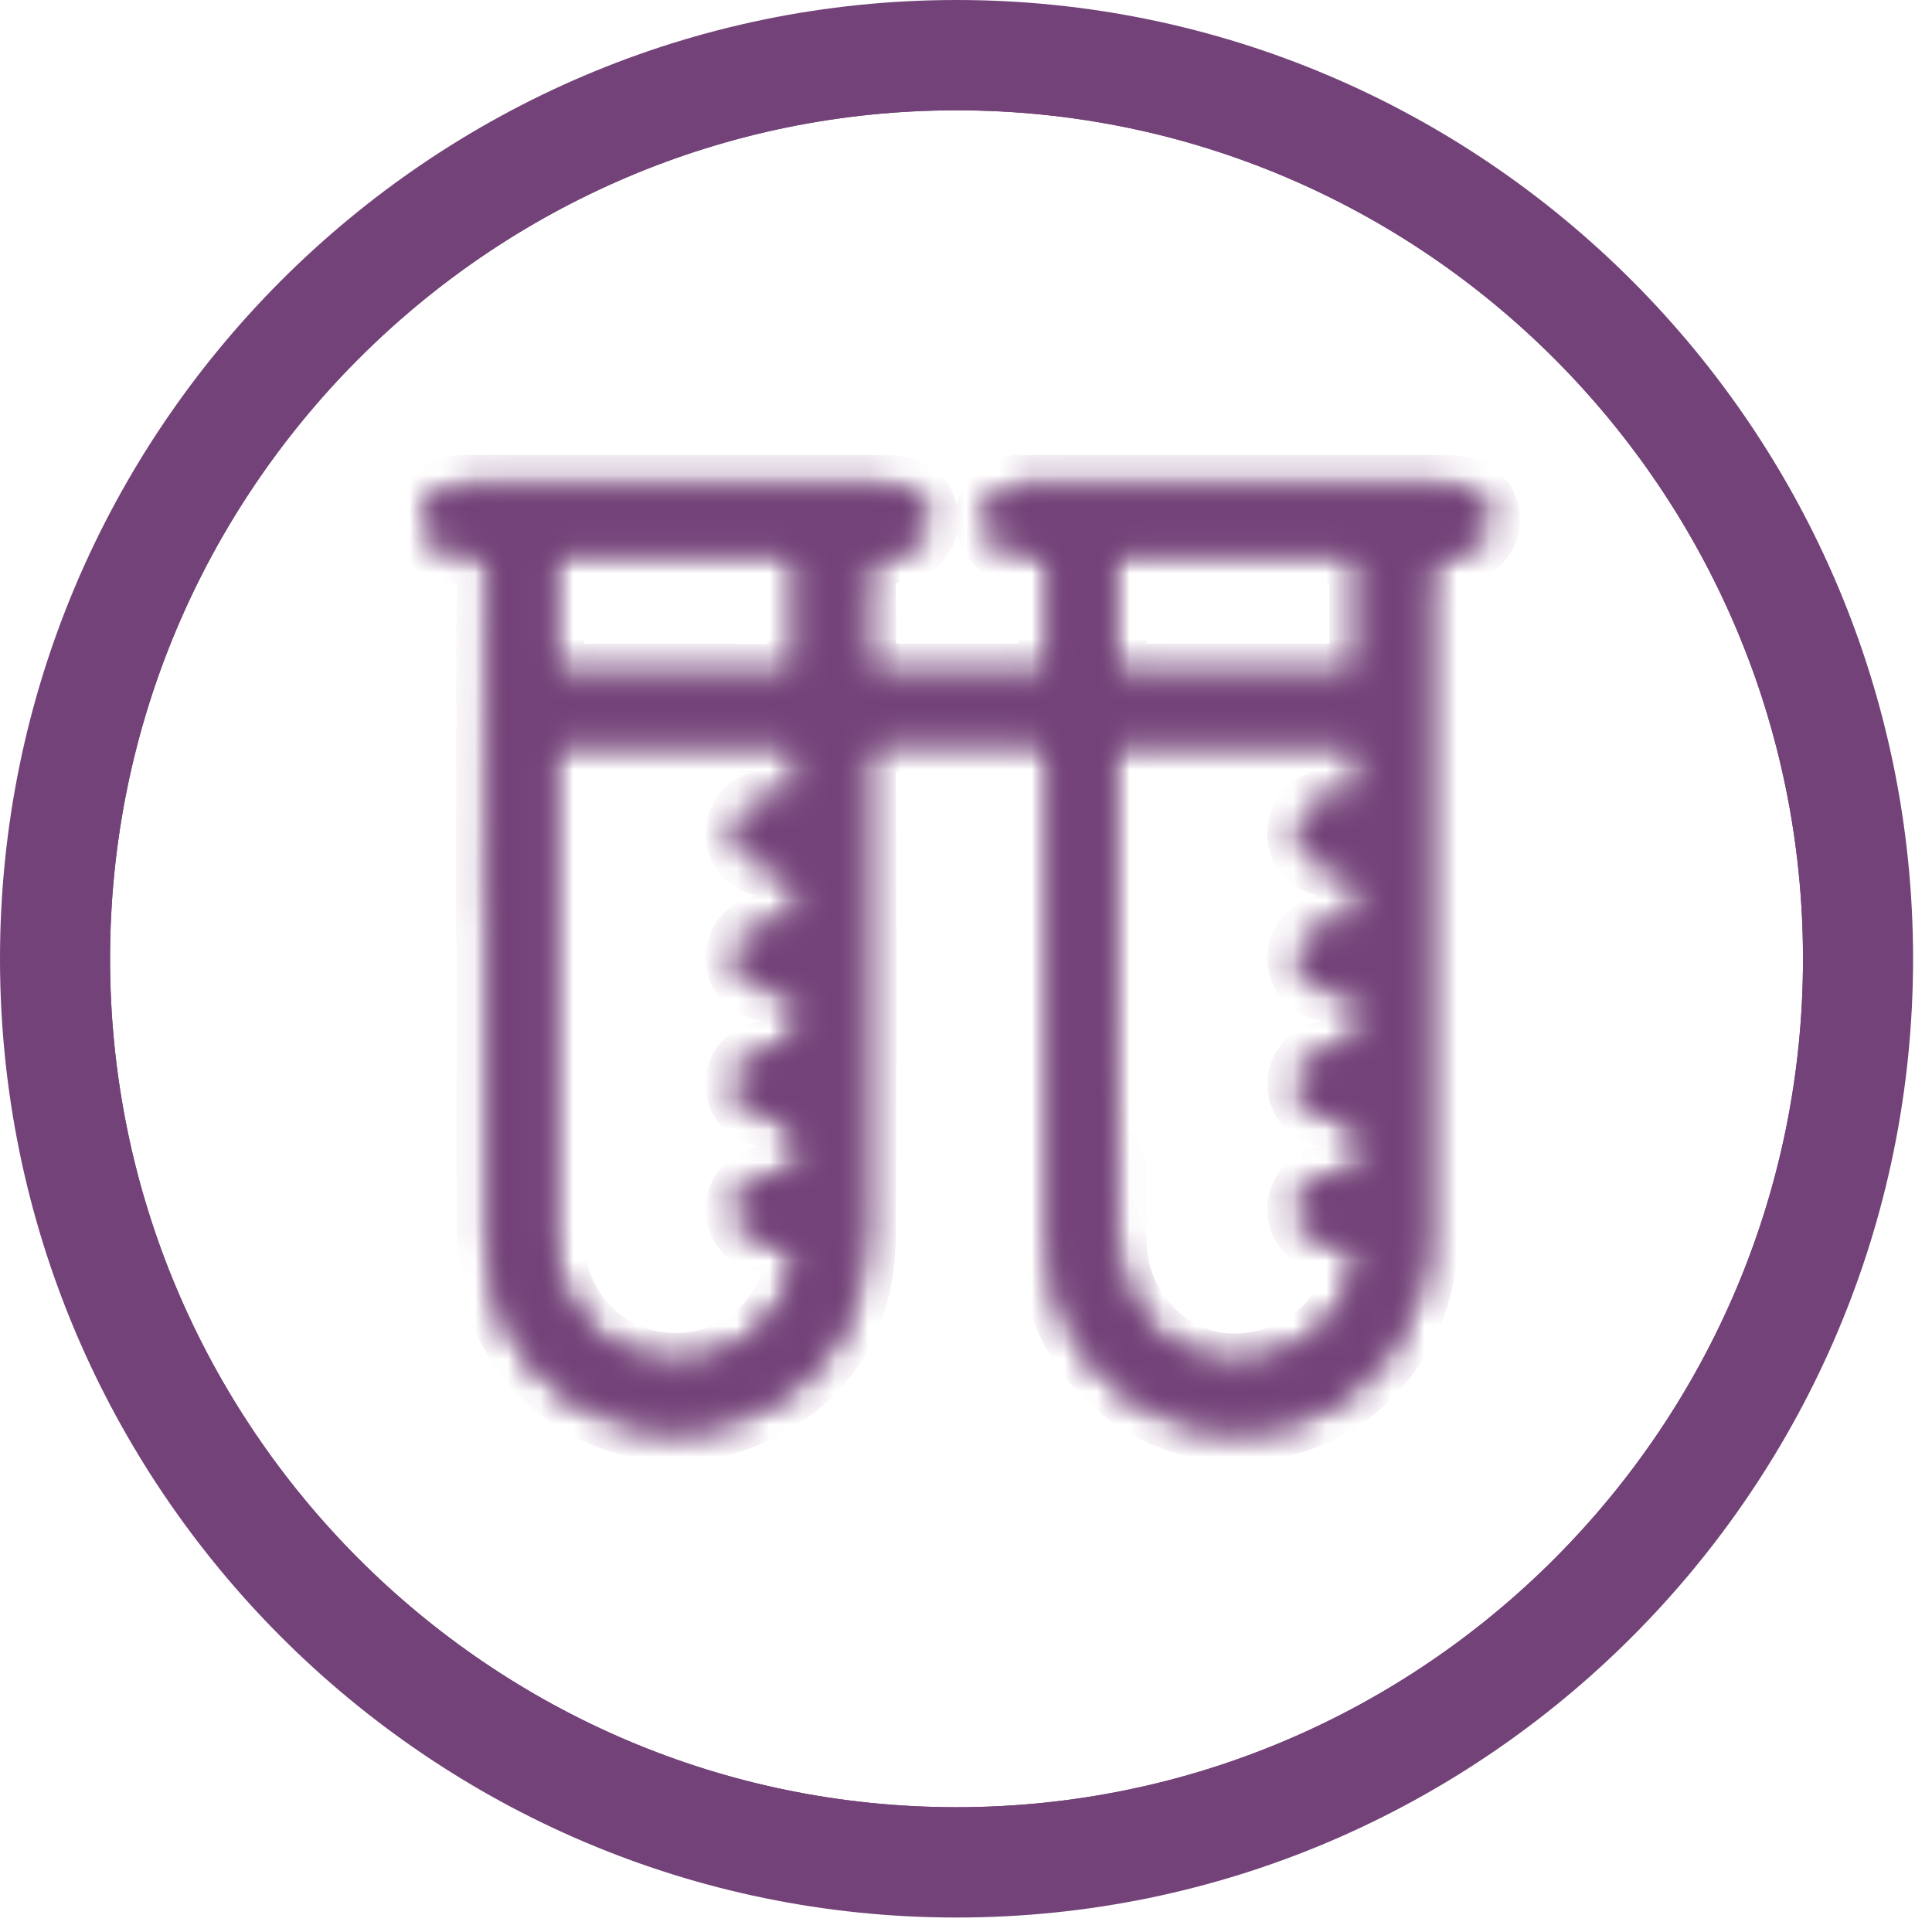
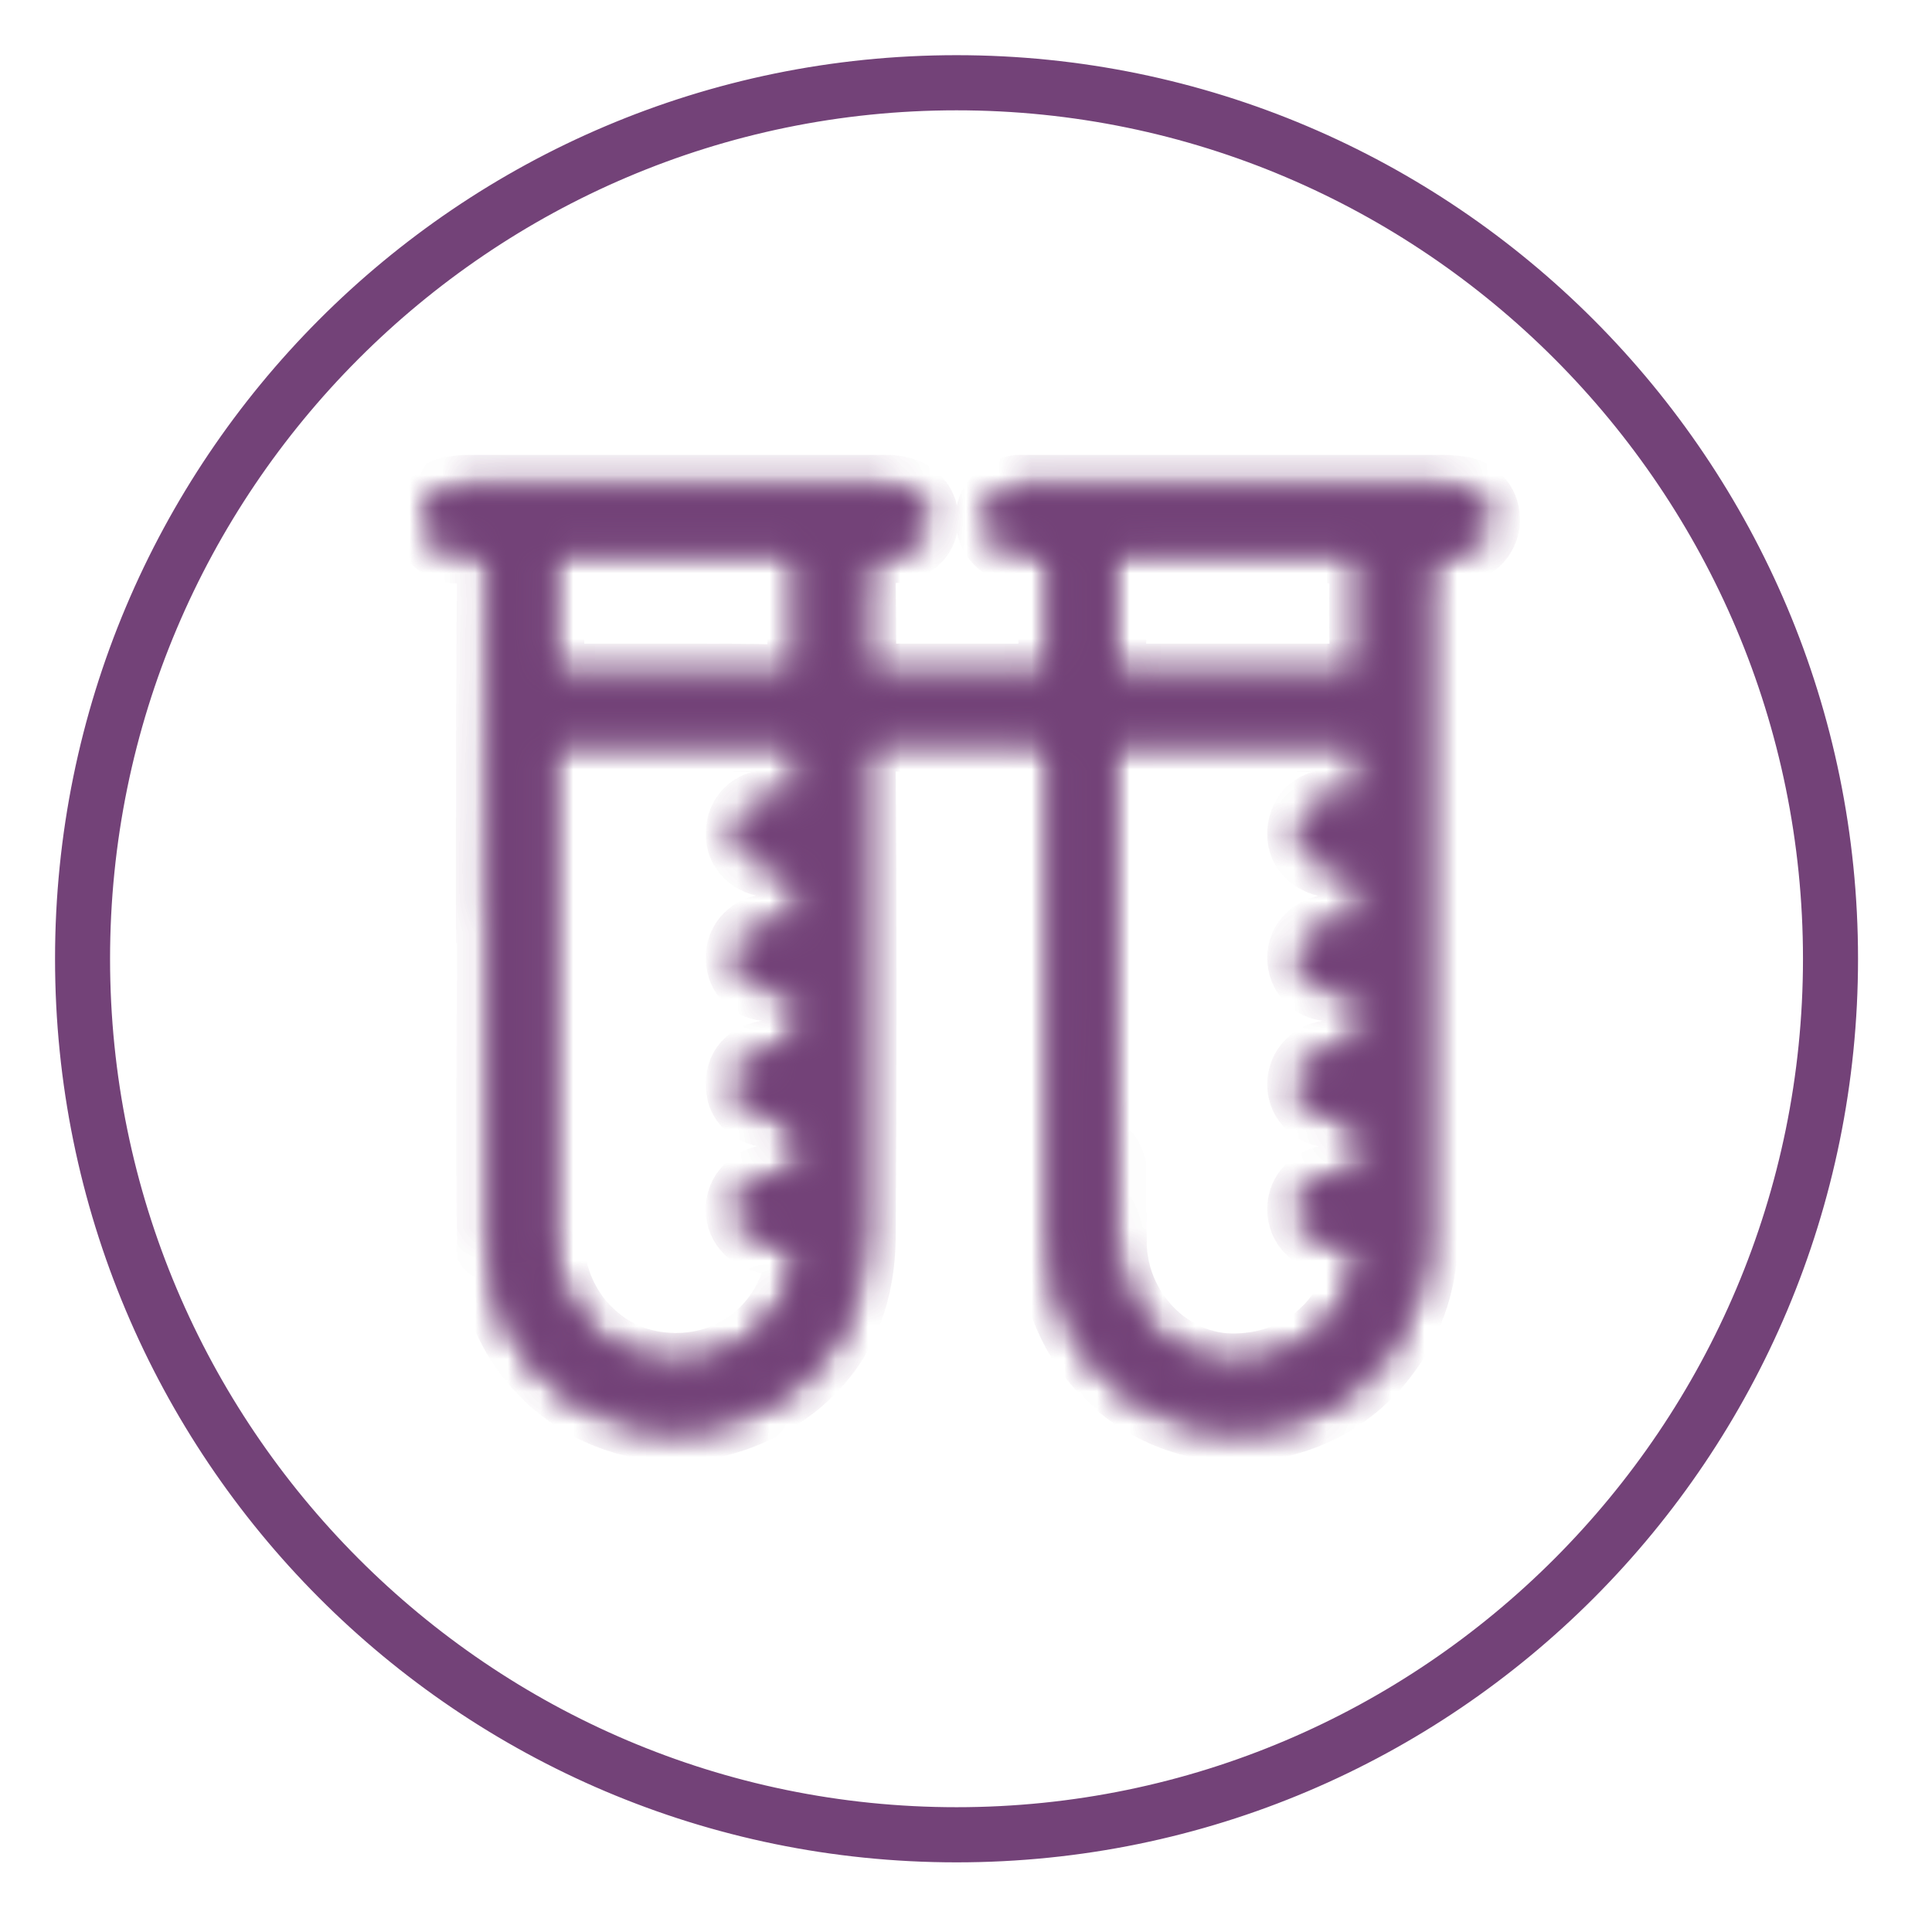
<svg xmlns="http://www.w3.org/2000/svg" width="59" height="59" viewBox="0 0 59 59" fill="none">
  <mask id="path-1-inside-1_7103_975" fill="white">
    <path d="M44.539 14.926C44.539 14.926 44.237 14.892 44.102 14.892H31.093C30.556 14.96 30.152 15.364 30.186 15.869C30.186 16.375 30.556 16.813 31.127 16.813H31.799C32.001 16.813 32.102 16.88 32.102 17.116V20.35C32.102 20.62 32.001 20.654 31.766 20.654H26.724C26.421 20.687 26.354 20.586 26.354 20.317C26.387 19.407 26.354 18.497 26.354 17.621C26.354 17.082 26.623 16.813 27.16 16.813C27.799 16.813 28.27 16.442 28.27 15.869C28.27 15.296 27.833 14.926 27.16 14.892H14.32C14.32 14.892 14.051 14.892 13.916 14.926C13.379 14.96 13.042 15.33 13.009 15.836C13.009 16.341 13.379 16.779 13.883 16.813C14.085 16.813 14.32 16.846 14.521 16.813C14.858 16.779 14.958 16.914 14.958 17.251C14.925 20.788 14.925 24.293 14.925 27.797H14.958C14.958 31.2 14.891 34.636 14.958 38.005C14.992 42.15 19.295 44.845 23.026 43.093C25.244 42.048 26.354 40.195 26.354 37.702C26.387 32.85 26.387 27.999 26.354 23.113C26.354 22.608 26.488 22.541 26.925 22.541C28.438 22.608 29.984 22.608 31.497 22.541C31.967 22.541 32.102 22.642 32.102 23.147C32.102 28.032 32.068 32.952 32.102 37.837C32.102 41.779 35.766 44.508 39.463 43.396C41.884 42.655 43.531 40.398 43.531 37.702V17.655C43.531 17.093 43.8 16.813 44.337 16.813H44.606C45.077 16.745 45.447 16.307 45.413 15.836C45.413 15.364 45.043 14.96 44.539 14.926ZM16.841 17.15C16.807 16.88 16.875 16.813 17.177 16.813H24.102C24.337 16.813 24.471 16.88 24.438 17.183V20.283C24.438 20.586 24.37 20.687 24.068 20.687C22.925 20.654 21.782 20.654 20.639 20.654H17.177C16.908 20.687 16.807 20.62 16.841 20.283V17.15ZM23.497 30.189C23.799 30.189 24.202 30.088 24.37 30.29C24.539 30.526 24.438 30.93 24.438 31.267C24.438 31.828 24.158 32.12 23.597 32.143C22.959 32.177 22.555 32.514 22.555 33.086C22.522 33.659 22.959 34.03 23.597 34.063C24.158 34.063 24.438 34.355 24.438 34.939C24.438 35.243 24.539 35.647 24.404 35.883C24.236 36.119 23.799 35.883 23.497 35.95C22.959 36.017 22.522 36.422 22.555 36.961C22.555 37.466 22.959 37.837 23.497 37.904H23.799C24.292 37.904 24.483 38.151 24.37 38.646C23.933 40.633 22.219 41.914 20.169 41.678C18.286 41.476 16.841 39.825 16.841 37.871V23.012C16.807 22.608 16.942 22.541 17.278 22.574H24.034C24.404 22.541 24.471 22.675 24.438 23.012V23.989C24.505 24.36 24.404 24.562 24.001 24.495C23.833 24.461 23.698 24.461 23.53 24.495C22.959 24.495 22.555 24.899 22.555 25.438C22.522 25.977 22.959 26.381 23.564 26.415H23.597C24.158 26.415 24.438 26.718 24.438 27.325C24.438 27.628 24.539 28.032 24.404 28.235C24.236 28.437 23.833 28.302 23.53 28.302C22.959 28.302 22.522 28.74 22.555 29.279C22.555 29.784 22.959 30.189 23.497 30.189ZM33.984 17.15C33.984 16.88 34.051 16.813 34.32 16.813H41.279C41.514 16.813 41.615 16.88 41.615 17.116C41.581 18.194 41.581 19.239 41.615 20.317C41.615 20.586 41.547 20.687 41.279 20.654H34.354C34.051 20.687 33.984 20.586 33.984 20.283C34.018 19.239 34.018 18.194 33.984 17.15ZM40.707 32.143C40.102 32.177 39.699 32.581 39.699 33.12C39.699 33.659 40.136 34.03 40.707 34.063C41.581 34.097 41.615 34.097 41.581 35.007C41.581 35.31 41.716 35.681 41.547 35.916C41.38 36.119 40.976 35.95 40.674 35.95C40.102 36.017 39.699 36.388 39.699 36.927C39.699 37.466 40.102 37.837 40.674 37.904H41.043C41.469 37.904 41.637 38.118 41.547 38.544C41.178 40.532 39.463 41.846 37.379 41.712C35.497 41.543 34.018 39.858 34.018 37.904C33.984 35.445 33.984 32.952 33.984 30.458C33.984 27.965 34.018 25.472 33.984 22.979C33.984 22.642 34.018 22.541 34.388 22.574H41.211C41.514 22.574 41.648 22.608 41.615 22.945C41.581 23.349 41.581 23.753 41.615 24.191C41.615 24.394 41.547 24.495 41.346 24.495C41.077 24.461 40.842 24.461 40.64 24.495C40.069 24.495 39.699 24.933 39.699 25.472C39.699 25.977 40.069 26.314 40.606 26.415H40.875C41.346 26.415 41.581 26.662 41.581 27.156V27.257C41.581 27.561 41.716 27.999 41.581 28.201C41.38 28.47 40.943 28.302 40.64 28.302C40.102 28.369 39.699 28.74 39.699 29.245C39.699 29.784 40.102 30.189 40.64 30.189C40.943 30.189 41.346 30.088 41.547 30.29C41.749 30.526 41.581 30.93 41.581 31.233C41.615 32.109 41.581 32.109 40.707 32.143Z" />
  </mask>
  <path d="M44.539 14.926C44.539 14.926 44.237 14.892 44.102 14.892H31.093C30.556 14.96 30.152 15.364 30.186 15.869C30.186 16.375 30.556 16.813 31.127 16.813H31.799C32.001 16.813 32.102 16.88 32.102 17.116V20.35C32.102 20.62 32.001 20.654 31.766 20.654H26.724C26.421 20.687 26.354 20.586 26.354 20.317C26.387 19.407 26.354 18.497 26.354 17.621C26.354 17.082 26.623 16.813 27.16 16.813C27.799 16.813 28.27 16.442 28.27 15.869C28.27 15.296 27.833 14.926 27.16 14.892H14.32C14.32 14.892 14.051 14.892 13.916 14.926C13.379 14.96 13.042 15.33 13.009 15.836C13.009 16.341 13.379 16.779 13.883 16.813C14.085 16.813 14.32 16.846 14.521 16.813C14.858 16.779 14.958 16.914 14.958 17.251C14.925 20.788 14.925 24.293 14.925 27.797H14.958C14.958 31.2 14.891 34.636 14.958 38.005C14.992 42.15 19.295 44.845 23.026 43.093C25.244 42.048 26.354 40.195 26.354 37.702C26.387 32.85 26.387 27.999 26.354 23.113C26.354 22.608 26.488 22.541 26.925 22.541C28.438 22.608 29.984 22.608 31.497 22.541C31.967 22.541 32.102 22.642 32.102 23.147C32.102 28.032 32.068 32.952 32.102 37.837C32.102 41.779 35.766 44.508 39.463 43.396C41.884 42.655 43.531 40.398 43.531 37.702V17.655C43.531 17.093 43.8 16.813 44.337 16.813H44.606C45.077 16.745 45.447 16.307 45.413 15.836C45.413 15.364 45.043 14.96 44.539 14.926ZM16.841 17.15C16.807 16.88 16.875 16.813 17.177 16.813H24.102C24.337 16.813 24.471 16.88 24.438 17.183V20.283C24.438 20.586 24.37 20.687 24.068 20.687C22.925 20.654 21.782 20.654 20.639 20.654H17.177C16.908 20.687 16.807 20.62 16.841 20.283V17.15ZM23.497 30.189C23.799 30.189 24.202 30.088 24.37 30.29C24.539 30.526 24.438 30.93 24.438 31.267C24.438 31.828 24.158 32.12 23.597 32.143C22.959 32.177 22.555 32.514 22.555 33.086C22.522 33.659 22.959 34.03 23.597 34.063C24.158 34.063 24.438 34.355 24.438 34.939C24.438 35.243 24.539 35.647 24.404 35.883C24.236 36.119 23.799 35.883 23.497 35.95C22.959 36.017 22.522 36.422 22.555 36.961C22.555 37.466 22.959 37.837 23.497 37.904H23.799C24.292 37.904 24.483 38.151 24.37 38.646C23.933 40.633 22.219 41.914 20.169 41.678C18.286 41.476 16.841 39.825 16.841 37.871V23.012C16.807 22.608 16.942 22.541 17.278 22.574H24.034C24.404 22.541 24.471 22.675 24.438 23.012V23.989C24.505 24.36 24.404 24.562 24.001 24.495C23.833 24.461 23.698 24.461 23.53 24.495C22.959 24.495 22.555 24.899 22.555 25.438C22.522 25.977 22.959 26.381 23.564 26.415H23.597C24.158 26.415 24.438 26.718 24.438 27.325C24.438 27.628 24.539 28.032 24.404 28.235C24.236 28.437 23.833 28.302 23.53 28.302C22.959 28.302 22.522 28.74 22.555 29.279C22.555 29.784 22.959 30.189 23.497 30.189ZM33.984 17.15C33.984 16.88 34.051 16.813 34.32 16.813H41.279C41.514 16.813 41.615 16.88 41.615 17.116C41.581 18.194 41.581 19.239 41.615 20.317C41.615 20.586 41.547 20.687 41.279 20.654H34.354C34.051 20.687 33.984 20.586 33.984 20.283C34.018 19.239 34.018 18.194 33.984 17.15ZM40.707 32.143C40.102 32.177 39.699 32.581 39.699 33.12C39.699 33.659 40.136 34.03 40.707 34.063C41.581 34.097 41.615 34.097 41.581 35.007C41.581 35.31 41.716 35.681 41.547 35.916C41.38 36.119 40.976 35.95 40.674 35.95C40.102 36.017 39.699 36.388 39.699 36.927C39.699 37.466 40.102 37.837 40.674 37.904H41.043C41.469 37.904 41.637 38.118 41.547 38.544C41.178 40.532 39.463 41.846 37.379 41.712C35.497 41.543 34.018 39.858 34.018 37.904C33.984 35.445 33.984 32.952 33.984 30.458C33.984 27.965 34.018 25.472 33.984 22.979C33.984 22.642 34.018 22.541 34.388 22.574H41.211C41.514 22.574 41.648 22.608 41.615 22.945C41.581 23.349 41.581 23.753 41.615 24.191C41.615 24.394 41.547 24.495 41.346 24.495C41.077 24.461 40.842 24.461 40.64 24.495C40.069 24.495 39.699 24.933 39.699 25.472C39.699 25.977 40.069 26.314 40.606 26.415H40.875C41.346 26.415 41.581 26.662 41.581 27.156V27.257C41.581 27.561 41.716 27.999 41.581 28.201C41.38 28.47 40.943 28.302 40.64 28.302C40.102 28.369 39.699 28.74 39.699 29.245C39.699 29.784 40.102 30.189 40.64 30.189C40.943 30.189 41.346 30.088 41.547 30.29C41.749 30.526 41.581 30.93 41.581 31.233C41.615 32.109 41.581 32.109 40.707 32.143Z" fill="#734278" stroke="#734278" stroke-width="2" mask="url(#path-1-inside-1_7103_975)" />
  <path d="M2.181 29.279C2.181 14.325 14.261 2.185 29.211 2.185C44.127 2.185 56.241 14.325 56.241 29.279C56.241 44.233 44.161 56.373 29.211 56.373C14.261 56.373 2.181 44.233 2.181 29.279ZM2.861 29.279C2.861 43.84 14.681 55.689 29.211 55.689C43.741 55.689 55.56 43.84 55.56 29.279C55.56 14.718 43.741 2.869 29.211 2.869C14.681 2.869 2.861 14.718 2.861 29.279Z" fill="#734278" stroke="#734278" />
-   <path d="M0.5 29.279C0.5 13.415 13.387 0.5 29.211 0.5C45.035 0.5 57.922 13.415 57.922 29.279C57.922 45.143 45.035 58.058 29.211 58.058C13.387 58.058 0.5 45.143 0.5 29.279ZM2.861 29.279C2.861 43.84 14.681 55.689 29.211 55.689C43.741 55.689 55.561 43.84 55.561 29.279C55.561 14.718 43.741 2.869 29.211 2.869C14.681 2.869 2.861 14.718 2.861 29.279Z" fill="#734278" stroke="#734278" />
  <mask id="path-4-inside-2_7103_975" fill="white">
    <path d="M44.539 14.926C44.539 14.926 44.237 14.892 44.102 14.892H31.093C30.556 14.96 30.152 15.364 30.186 15.869C30.186 16.375 30.556 16.813 31.127 16.813H31.799C32.001 16.813 32.102 16.88 32.102 17.116V20.35C32.102 20.62 32.001 20.654 31.766 20.654H26.724C26.421 20.687 26.354 20.586 26.354 20.317C26.387 19.407 26.354 18.497 26.354 17.621C26.354 17.082 26.623 16.813 27.16 16.813C27.799 16.813 28.27 16.442 28.27 15.869C28.27 15.296 27.833 14.926 27.16 14.892H14.32C14.32 14.892 14.051 14.892 13.916 14.926C13.379 14.96 13.042 15.33 13.009 15.836C13.009 16.341 13.379 16.779 13.883 16.813C14.085 16.813 14.32 16.846 14.521 16.813C14.858 16.779 14.958 16.914 14.958 17.251C14.925 20.788 14.925 24.293 14.925 27.797H14.958C14.958 31.2 14.891 34.636 14.958 38.005C14.992 42.15 19.295 44.845 23.026 43.093C25.244 42.048 26.354 40.195 26.354 37.702C26.387 32.85 26.387 27.999 26.354 23.113C26.354 22.608 26.488 22.541 26.925 22.541C28.438 22.608 29.984 22.608 31.497 22.541C31.967 22.541 32.102 22.642 32.102 23.147C32.102 28.032 32.068 32.952 32.102 37.837C32.102 41.779 35.766 44.508 39.463 43.396C41.884 42.655 43.531 40.398 43.531 37.702V17.655C43.531 17.093 43.8 16.813 44.337 16.813H44.606C45.077 16.745 45.447 16.307 45.413 15.836C45.413 15.364 45.043 14.96 44.539 14.926ZM16.841 17.15C16.807 16.88 16.875 16.813 17.177 16.813H24.102C24.337 16.813 24.471 16.88 24.438 17.183V20.283C24.438 20.586 24.37 20.687 24.068 20.687C22.925 20.654 21.782 20.654 20.639 20.654H17.177C16.908 20.687 16.807 20.62 16.841 20.283V17.15ZM23.497 30.189C23.799 30.189 24.202 30.088 24.37 30.29C24.539 30.526 24.438 30.93 24.438 31.267C24.438 31.828 24.158 32.12 23.597 32.143C22.959 32.177 22.555 32.514 22.555 33.086C22.522 33.659 22.959 34.03 23.597 34.063C24.158 34.063 24.438 34.355 24.438 34.939C24.438 35.243 24.539 35.647 24.404 35.883C24.236 36.119 23.799 35.883 23.497 35.95C22.959 36.017 22.522 36.422 22.555 36.961C22.555 37.466 22.959 37.837 23.497 37.904H23.799C24.292 37.904 24.483 38.151 24.37 38.646C23.933 40.633 22.219 41.914 20.169 41.678C18.286 41.476 16.841 39.825 16.841 37.871V23.012C16.807 22.608 16.942 22.541 17.278 22.574H24.034C24.404 22.541 24.471 22.675 24.438 23.012V23.989C24.505 24.36 24.404 24.562 24.001 24.495C23.833 24.461 23.698 24.461 23.53 24.495C22.959 24.495 22.555 24.899 22.555 25.438C22.522 25.977 22.959 26.381 23.564 26.415H23.597C24.158 26.415 24.438 26.718 24.438 27.325C24.438 27.628 24.539 28.032 24.404 28.235C24.236 28.437 23.833 28.302 23.53 28.302C22.959 28.302 22.522 28.74 22.555 29.279C22.555 29.784 22.959 30.189 23.497 30.189ZM33.984 17.15C33.984 16.88 34.051 16.813 34.32 16.813H41.279C41.514 16.813 41.615 16.88 41.615 17.116C41.581 18.194 41.581 19.239 41.615 20.317C41.615 20.586 41.547 20.687 41.279 20.654H34.354C34.051 20.687 33.984 20.586 33.984 20.283C34.018 19.239 34.018 18.194 33.984 17.15ZM40.707 32.143C40.102 32.177 39.699 32.581 39.699 33.12C39.699 33.659 40.136 34.03 40.707 34.063C41.581 34.097 41.615 34.097 41.581 35.007C41.581 35.31 41.716 35.681 41.547 35.916C41.38 36.119 40.976 35.95 40.674 35.95C40.102 36.017 39.699 36.388 39.699 36.927C39.699 37.466 40.102 37.837 40.674 37.904H41.043C41.469 37.904 41.637 38.118 41.547 38.544C41.178 40.532 39.463 41.846 37.379 41.712C35.497 41.543 34.018 39.858 34.018 37.904C33.984 35.445 33.984 32.952 33.984 30.458C33.984 27.965 34.018 25.472 33.984 22.979C33.984 22.642 34.018 22.541 34.388 22.574H41.211C41.514 22.574 41.648 22.608 41.615 22.945C41.581 23.349 41.581 23.753 41.615 24.191C41.615 24.394 41.547 24.495 41.346 24.495C41.077 24.461 40.842 24.461 40.64 24.495C40.069 24.495 39.699 24.933 39.699 25.472C39.699 25.977 40.069 26.314 40.606 26.415H40.875C41.346 26.415 41.581 26.662 41.581 27.156V27.257C41.581 27.561 41.716 27.999 41.581 28.201C41.38 28.47 40.943 28.302 40.64 28.302C40.102 28.369 39.699 28.74 39.699 29.245C39.699 29.784 40.102 30.189 40.64 30.189C40.943 30.189 41.346 30.088 41.547 30.29C41.749 30.526 41.581 30.93 41.581 31.233C41.615 32.109 41.581 32.109 40.707 32.143Z" />
  </mask>
  <path d="M44.539 14.926C44.539 14.926 44.237 14.892 44.102 14.892H31.093C30.556 14.96 30.152 15.364 30.186 15.869C30.186 16.375 30.556 16.813 31.127 16.813H31.799C32.001 16.813 32.102 16.88 32.102 17.116V20.35C32.102 20.62 32.001 20.654 31.766 20.654H26.724C26.421 20.687 26.354 20.586 26.354 20.317C26.387 19.407 26.354 18.497 26.354 17.621C26.354 17.082 26.623 16.813 27.16 16.813C27.799 16.813 28.27 16.442 28.27 15.869C28.27 15.296 27.833 14.926 27.16 14.892H14.32C14.32 14.892 14.051 14.892 13.916 14.926C13.379 14.96 13.042 15.33 13.009 15.836C13.009 16.341 13.379 16.779 13.883 16.813C14.085 16.813 14.32 16.846 14.521 16.813C14.858 16.779 14.958 16.914 14.958 17.251C14.925 20.788 14.925 24.293 14.925 27.797H14.958C14.958 31.2 14.891 34.636 14.958 38.005C14.992 42.15 19.295 44.845 23.026 43.093C25.244 42.048 26.354 40.195 26.354 37.702C26.387 32.85 26.387 27.999 26.354 23.113C26.354 22.608 26.488 22.541 26.925 22.541C28.438 22.608 29.984 22.608 31.497 22.541C31.967 22.541 32.102 22.642 32.102 23.147C32.102 28.032 32.068 32.952 32.102 37.837C32.102 41.779 35.766 44.508 39.463 43.396C41.884 42.655 43.531 40.398 43.531 37.702V17.655C43.531 17.093 43.8 16.813 44.337 16.813H44.606C45.077 16.745 45.447 16.307 45.413 15.836C45.413 15.364 45.043 14.96 44.539 14.926ZM16.841 17.15C16.807 16.88 16.875 16.813 17.177 16.813H24.102C24.337 16.813 24.471 16.88 24.438 17.183V20.283C24.438 20.586 24.37 20.687 24.068 20.687C22.925 20.654 21.782 20.654 20.639 20.654H17.177C16.908 20.687 16.807 20.62 16.841 20.283V17.15ZM23.497 30.189C23.799 30.189 24.202 30.088 24.37 30.29C24.539 30.526 24.438 30.93 24.438 31.267C24.438 31.828 24.158 32.12 23.597 32.143C22.959 32.177 22.555 32.514 22.555 33.086C22.522 33.659 22.959 34.03 23.597 34.063C24.158 34.063 24.438 34.355 24.438 34.939C24.438 35.243 24.539 35.647 24.404 35.883C24.236 36.119 23.799 35.883 23.497 35.95C22.959 36.017 22.522 36.422 22.555 36.961C22.555 37.466 22.959 37.837 23.497 37.904H23.799C24.292 37.904 24.483 38.151 24.37 38.646C23.933 40.633 22.219 41.914 20.169 41.678C18.286 41.476 16.841 39.825 16.841 37.871V23.012C16.807 22.608 16.942 22.541 17.278 22.574H24.034C24.404 22.541 24.471 22.675 24.438 23.012V23.989C24.505 24.36 24.404 24.562 24.001 24.495C23.833 24.461 23.698 24.461 23.53 24.495C22.959 24.495 22.555 24.899 22.555 25.438C22.522 25.977 22.959 26.381 23.564 26.415H23.597C24.158 26.415 24.438 26.718 24.438 27.325C24.438 27.628 24.539 28.032 24.404 28.235C24.236 28.437 23.833 28.302 23.53 28.302C22.959 28.302 22.522 28.74 22.555 29.279C22.555 29.784 22.959 30.189 23.497 30.189ZM33.984 17.15C33.984 16.88 34.051 16.813 34.32 16.813H41.279C41.514 16.813 41.615 16.88 41.615 17.116C41.581 18.194 41.581 19.239 41.615 20.317C41.615 20.586 41.547 20.687 41.279 20.654H34.354C34.051 20.687 33.984 20.586 33.984 20.283C34.018 19.239 34.018 18.194 33.984 17.15ZM40.707 32.143C40.102 32.177 39.699 32.581 39.699 33.12C39.699 33.659 40.136 34.03 40.707 34.063C41.581 34.097 41.615 34.097 41.581 35.007C41.581 35.31 41.716 35.681 41.547 35.916C41.38 36.119 40.976 35.95 40.674 35.95C40.102 36.017 39.699 36.388 39.699 36.927C39.699 37.466 40.102 37.837 40.674 37.904H41.043C41.469 37.904 41.637 38.118 41.547 38.544C41.178 40.532 39.463 41.846 37.379 41.712C35.497 41.543 34.018 39.858 34.018 37.904C33.984 35.445 33.984 32.952 33.984 30.458C33.984 27.965 34.018 25.472 33.984 22.979C33.984 22.642 34.018 22.541 34.388 22.574H41.211C41.514 22.574 41.648 22.608 41.615 22.945C41.581 23.349 41.581 23.753 41.615 24.191C41.615 24.394 41.547 24.495 41.346 24.495C41.077 24.461 40.842 24.461 40.64 24.495C40.069 24.495 39.699 24.933 39.699 25.472C39.699 25.977 40.069 26.314 40.606 26.415H40.875C41.346 26.415 41.581 26.662 41.581 27.156V27.257C41.581 27.561 41.716 27.999 41.581 28.201C41.38 28.47 40.943 28.302 40.64 28.302C40.102 28.369 39.699 28.74 39.699 29.245C39.699 29.784 40.102 30.189 40.64 30.189C40.943 30.189 41.346 30.088 41.547 30.29C41.749 30.526 41.581 30.93 41.581 31.233C41.615 32.109 41.581 32.109 40.707 32.143Z" fill="#734278" stroke="#734278" stroke-width="2" mask="url(#path-4-inside-2_7103_975)" />
</svg>